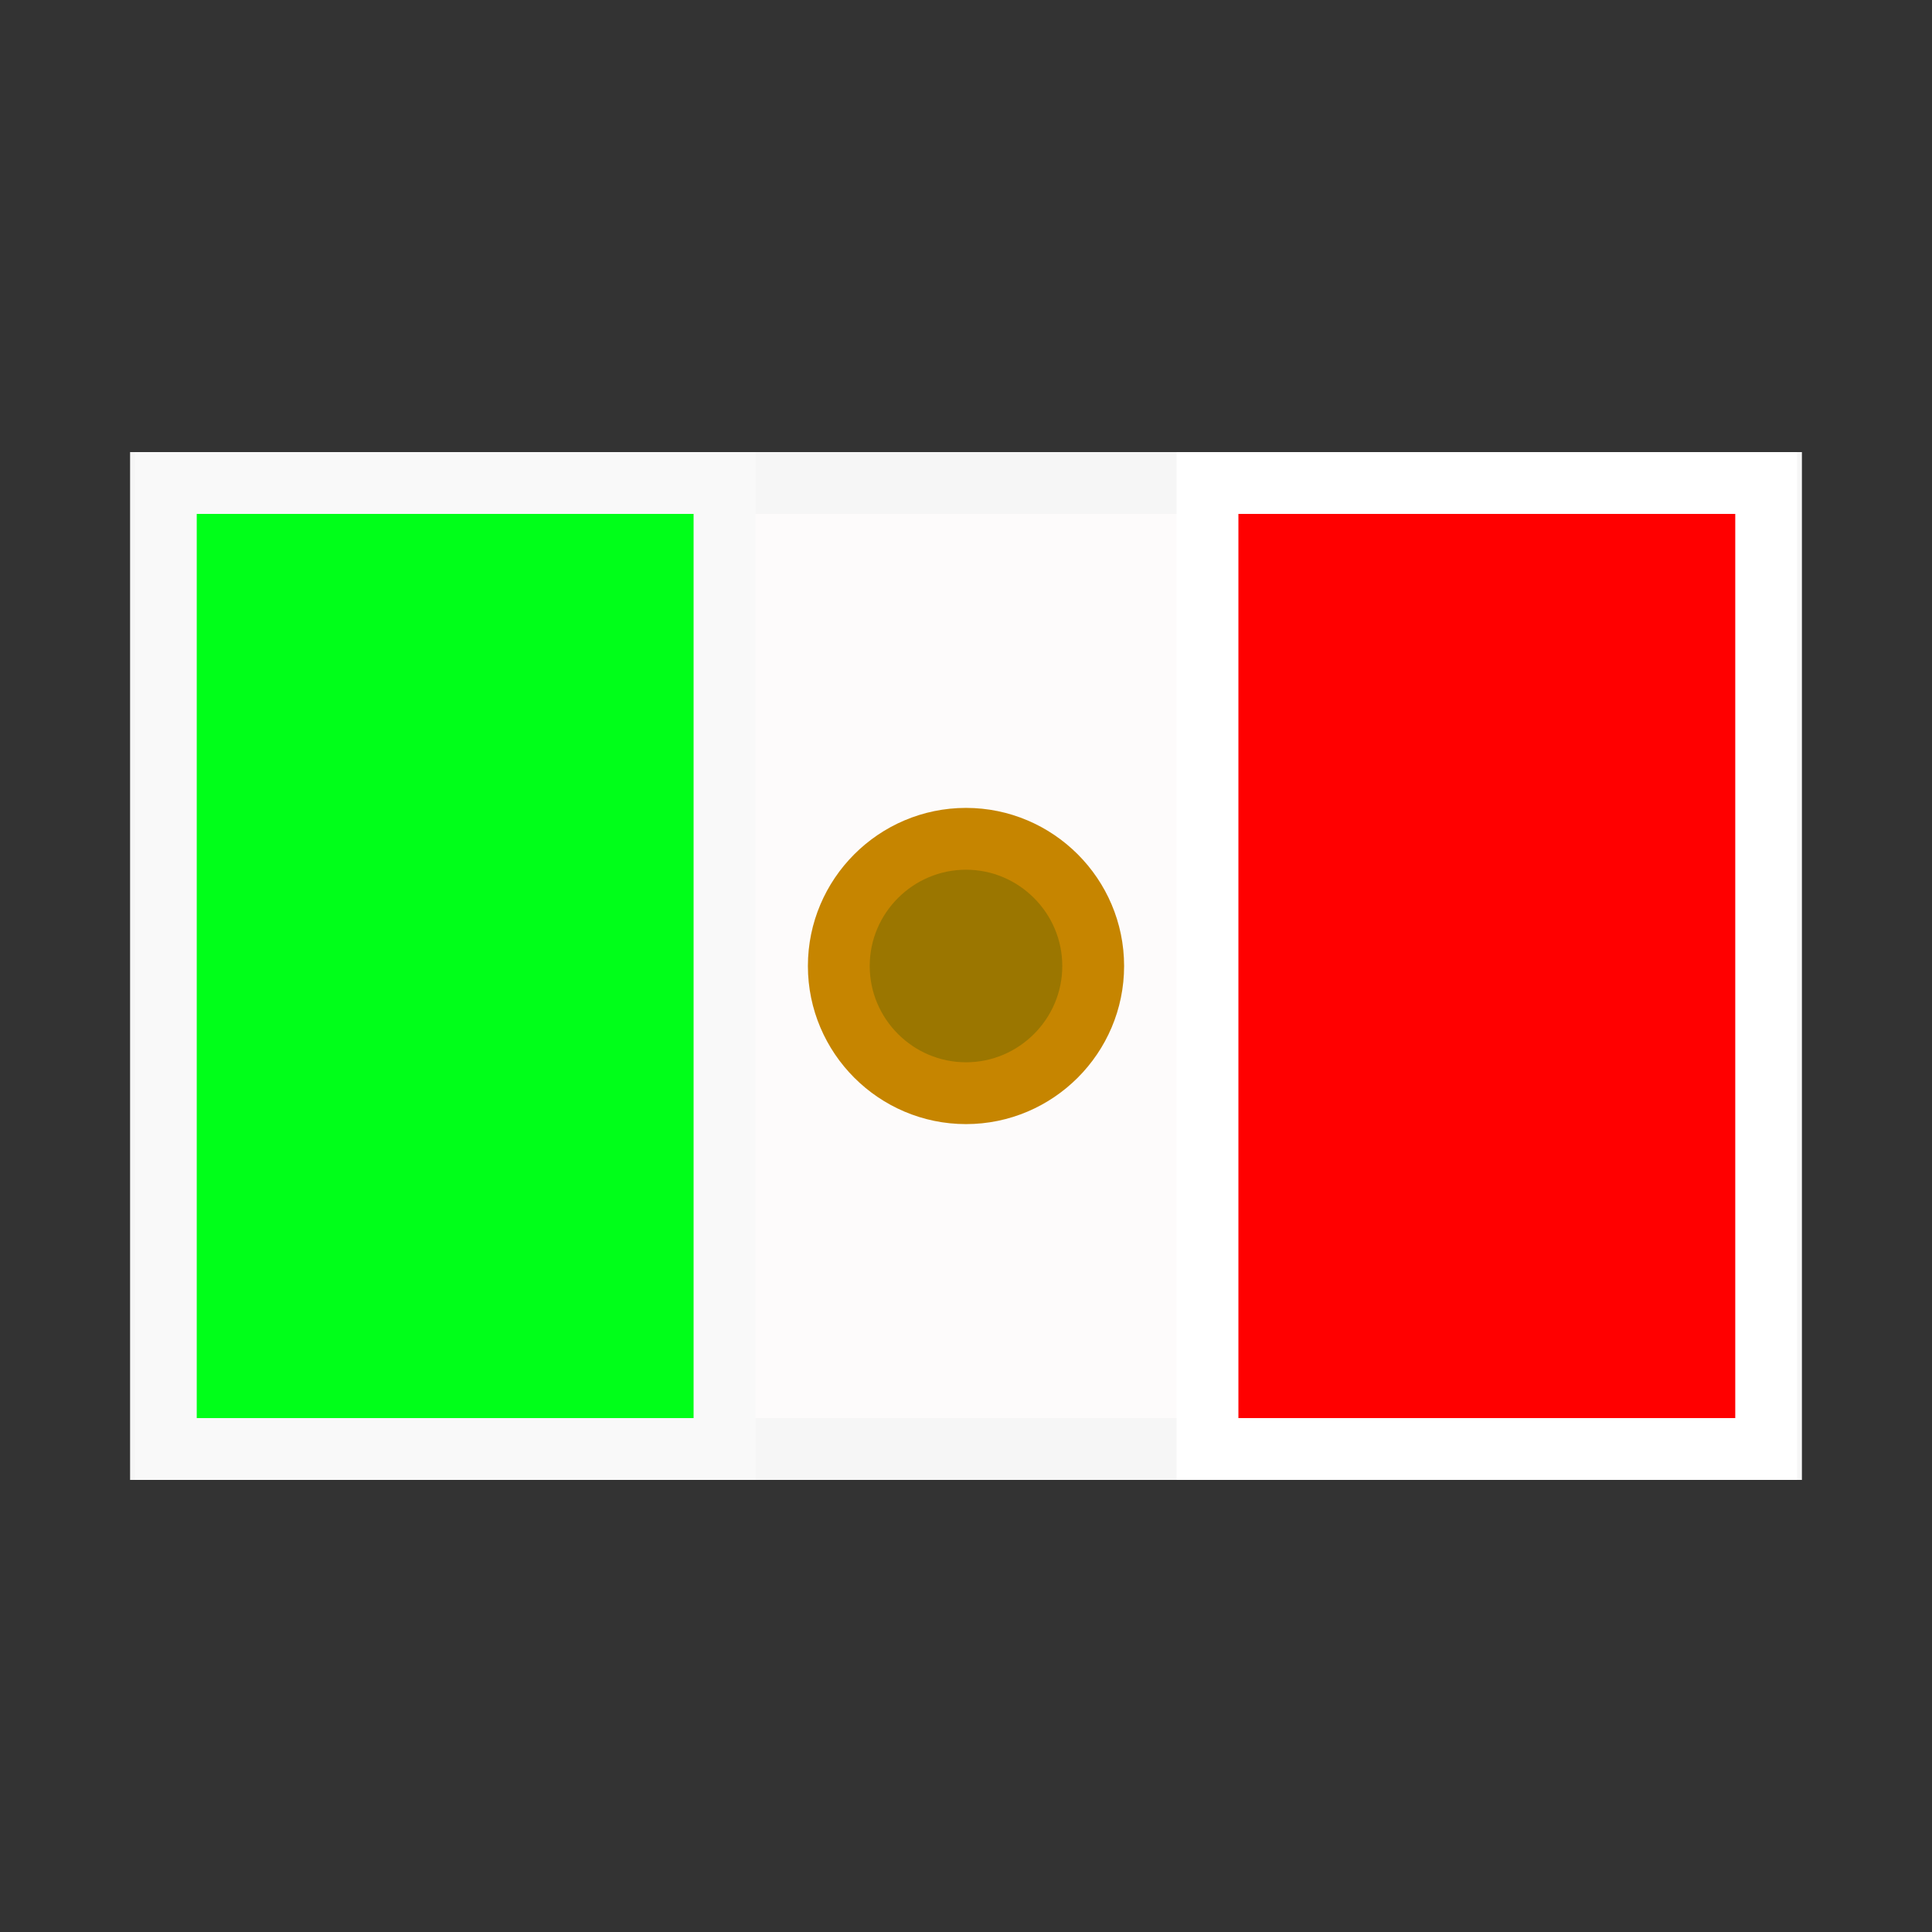
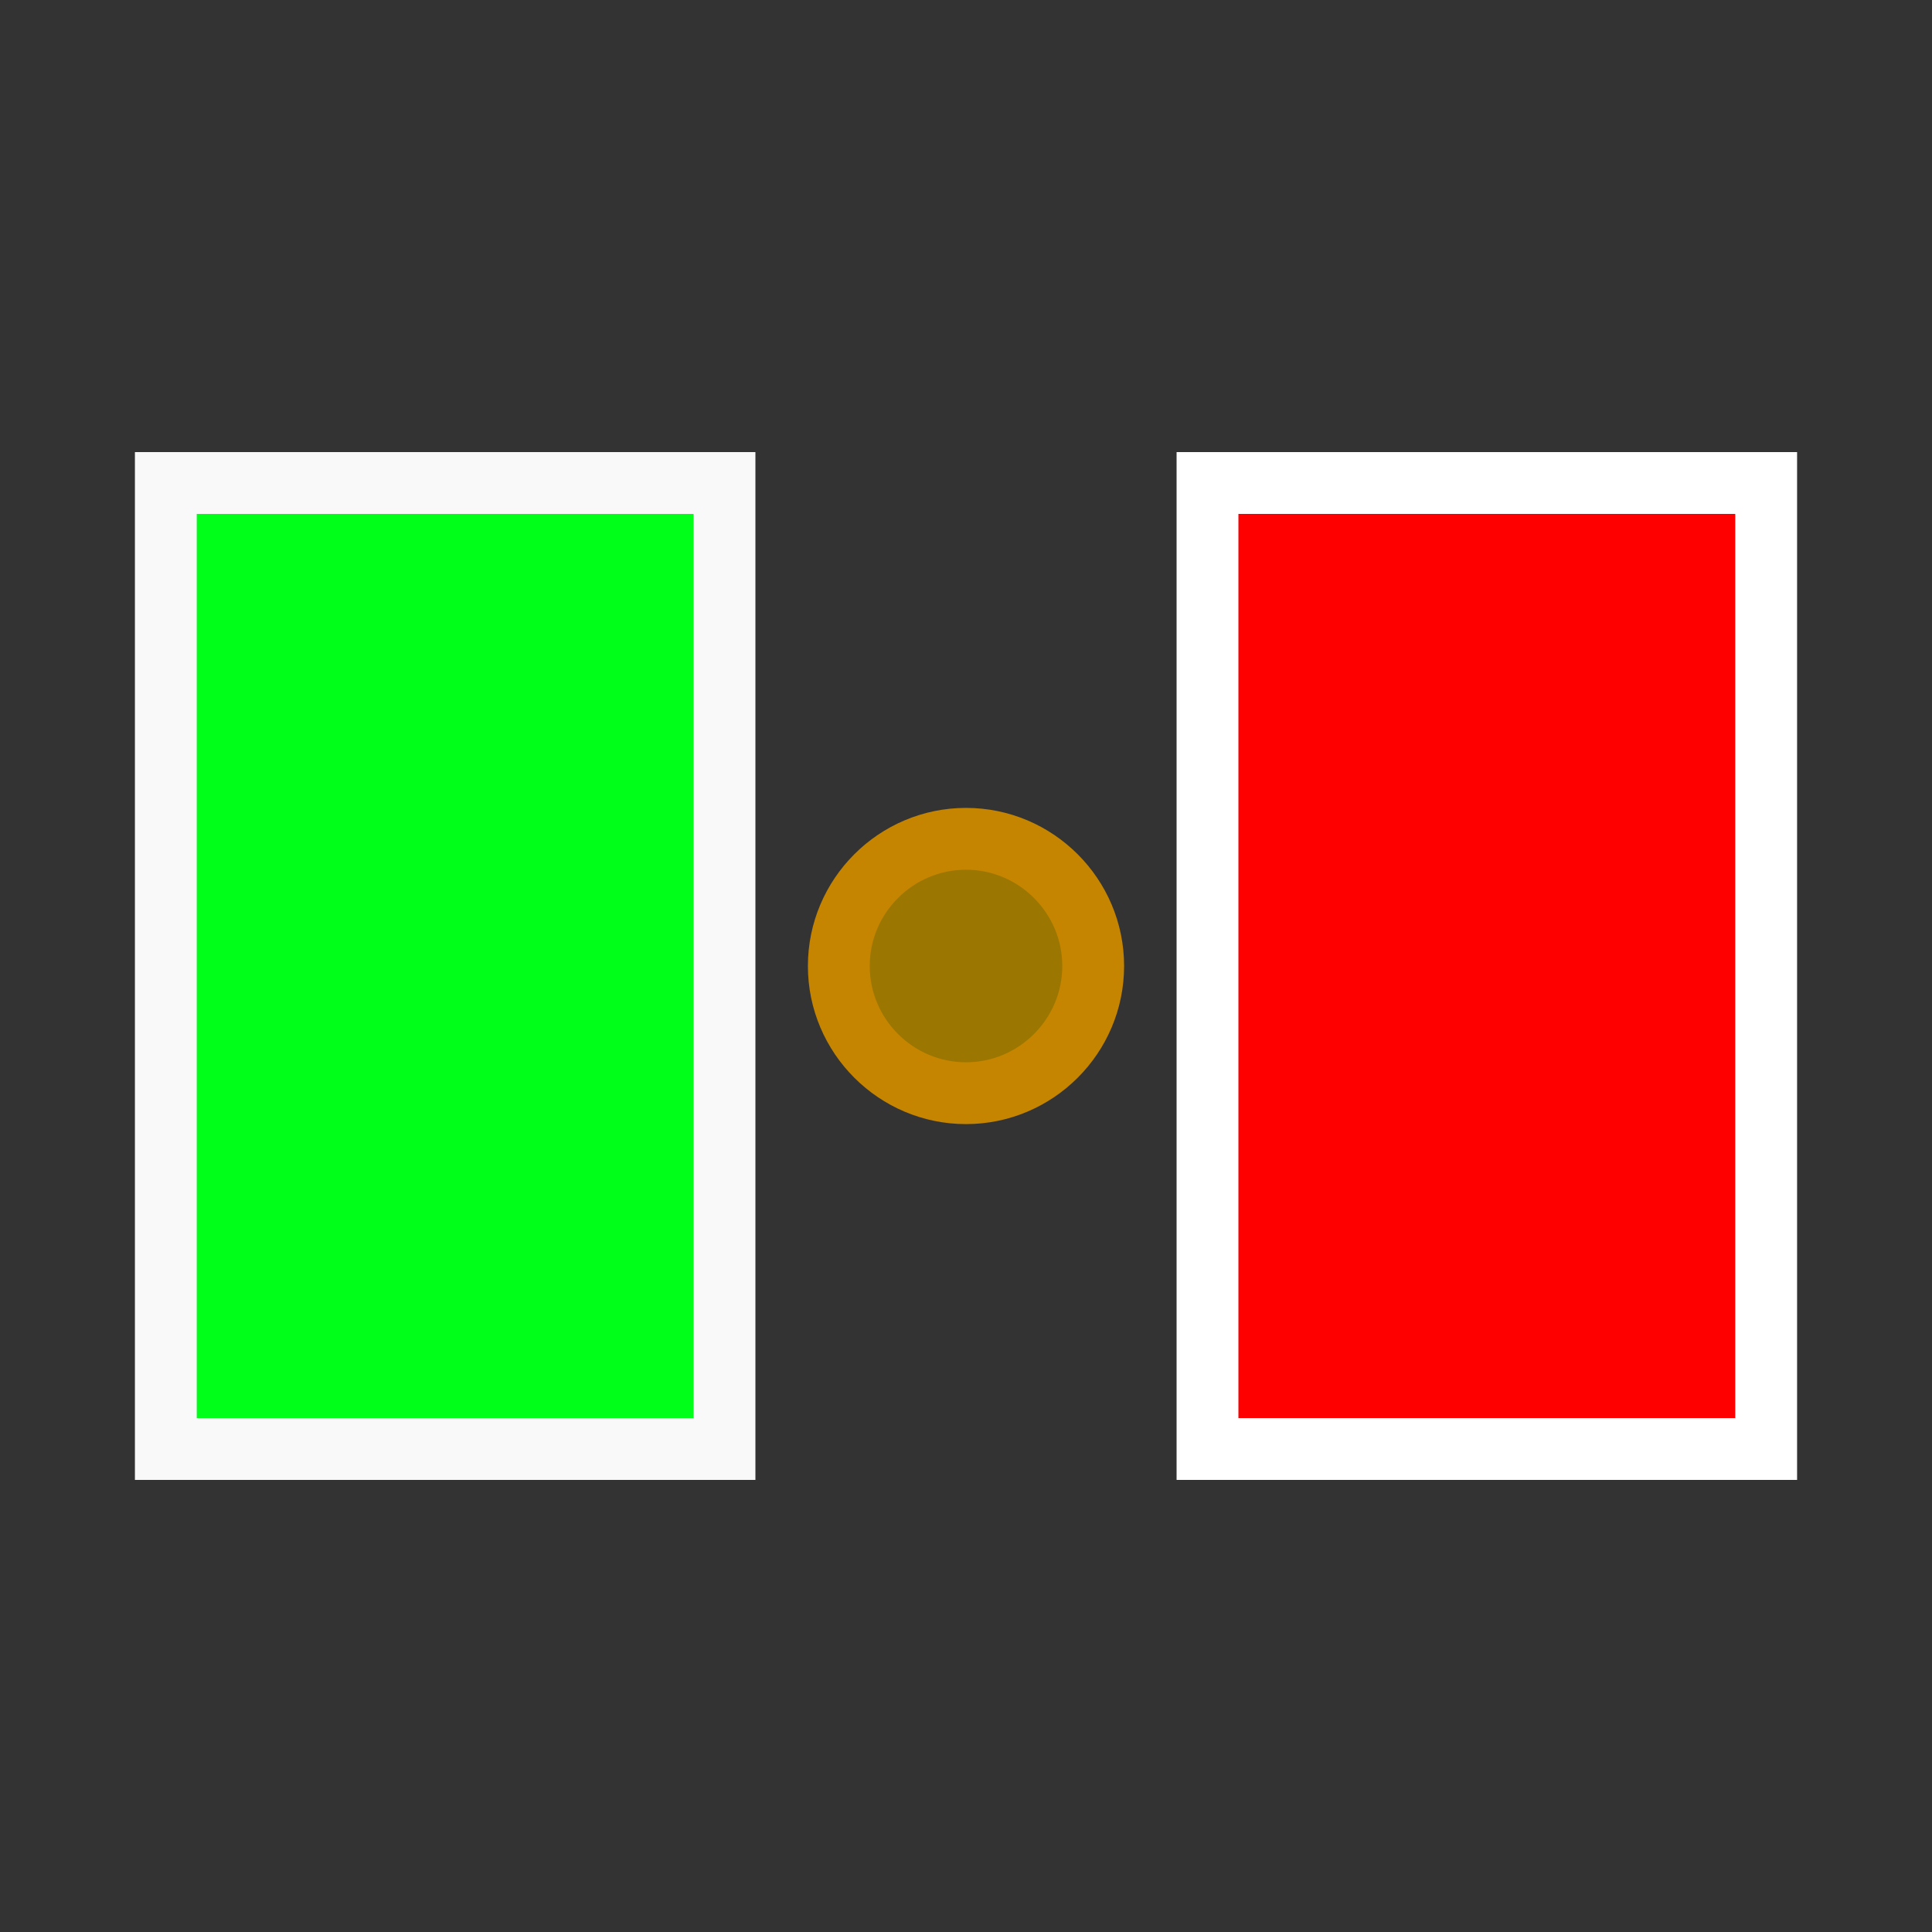
<svg xmlns="http://www.w3.org/2000/svg" version="1.1" x="0%" y="0%" width="100%" height="100%" viewBox="0 0 24.0 24.0" enable-background="new 0 0 24.0 24.0" xml:space="preserve">
  <rect x="0" y="0" width="24.0" height="24.0" fill="#333333" stroke="none" />
-   <path fill="#FFFDFD" stroke="#F6F6F6" fill-opacity="0.992" stroke-opacity="1.000" fill-rule="nonzero" stroke-width="0.768" stroke-linejoin="miter" stroke-linecap="square" d="M2.00,6.00L22.00,6.00L22.00,18.00L2.00,18.00z" />
  <path fill="#FF0000" stroke="#FFFFFF" fill-opacity="1.000" stroke-opacity="1.000" fill-rule="nonzero" stroke-width="0.768" stroke-linejoin="miter" stroke-linecap="square" d="M15.00,6.00L21.94,6.00L21.94,18.00L15.00,18.00z" />
  <path fill="#00FF19" stroke="#F9F9F9" fill-opacity="1.000" stroke-opacity="1.000" fill-rule="nonzero" stroke-width="0.768" stroke-linejoin="miter" stroke-linecap="square" d="M2.06,6.00L9.00,6.00L9.00,18.00L2.06,18.00z" />
  <path fill="#9B7600" stroke="#C68500" fill-opacity="1.000" stroke-opacity="1.000" fill-rule="nonzero" stroke-width="0.768" stroke-linejoin="miter" stroke-linecap="square" d="M12.00,10.42C12.87,10.42,13.58,11.13,13.58,12.00C13.58,12.87,12.87,13.58,12.00,13.58C11.13,13.58,10.42,12.87,10.42,12.00C10.42,11.13,11.13,10.42,12.00,10.42z" />
</svg>